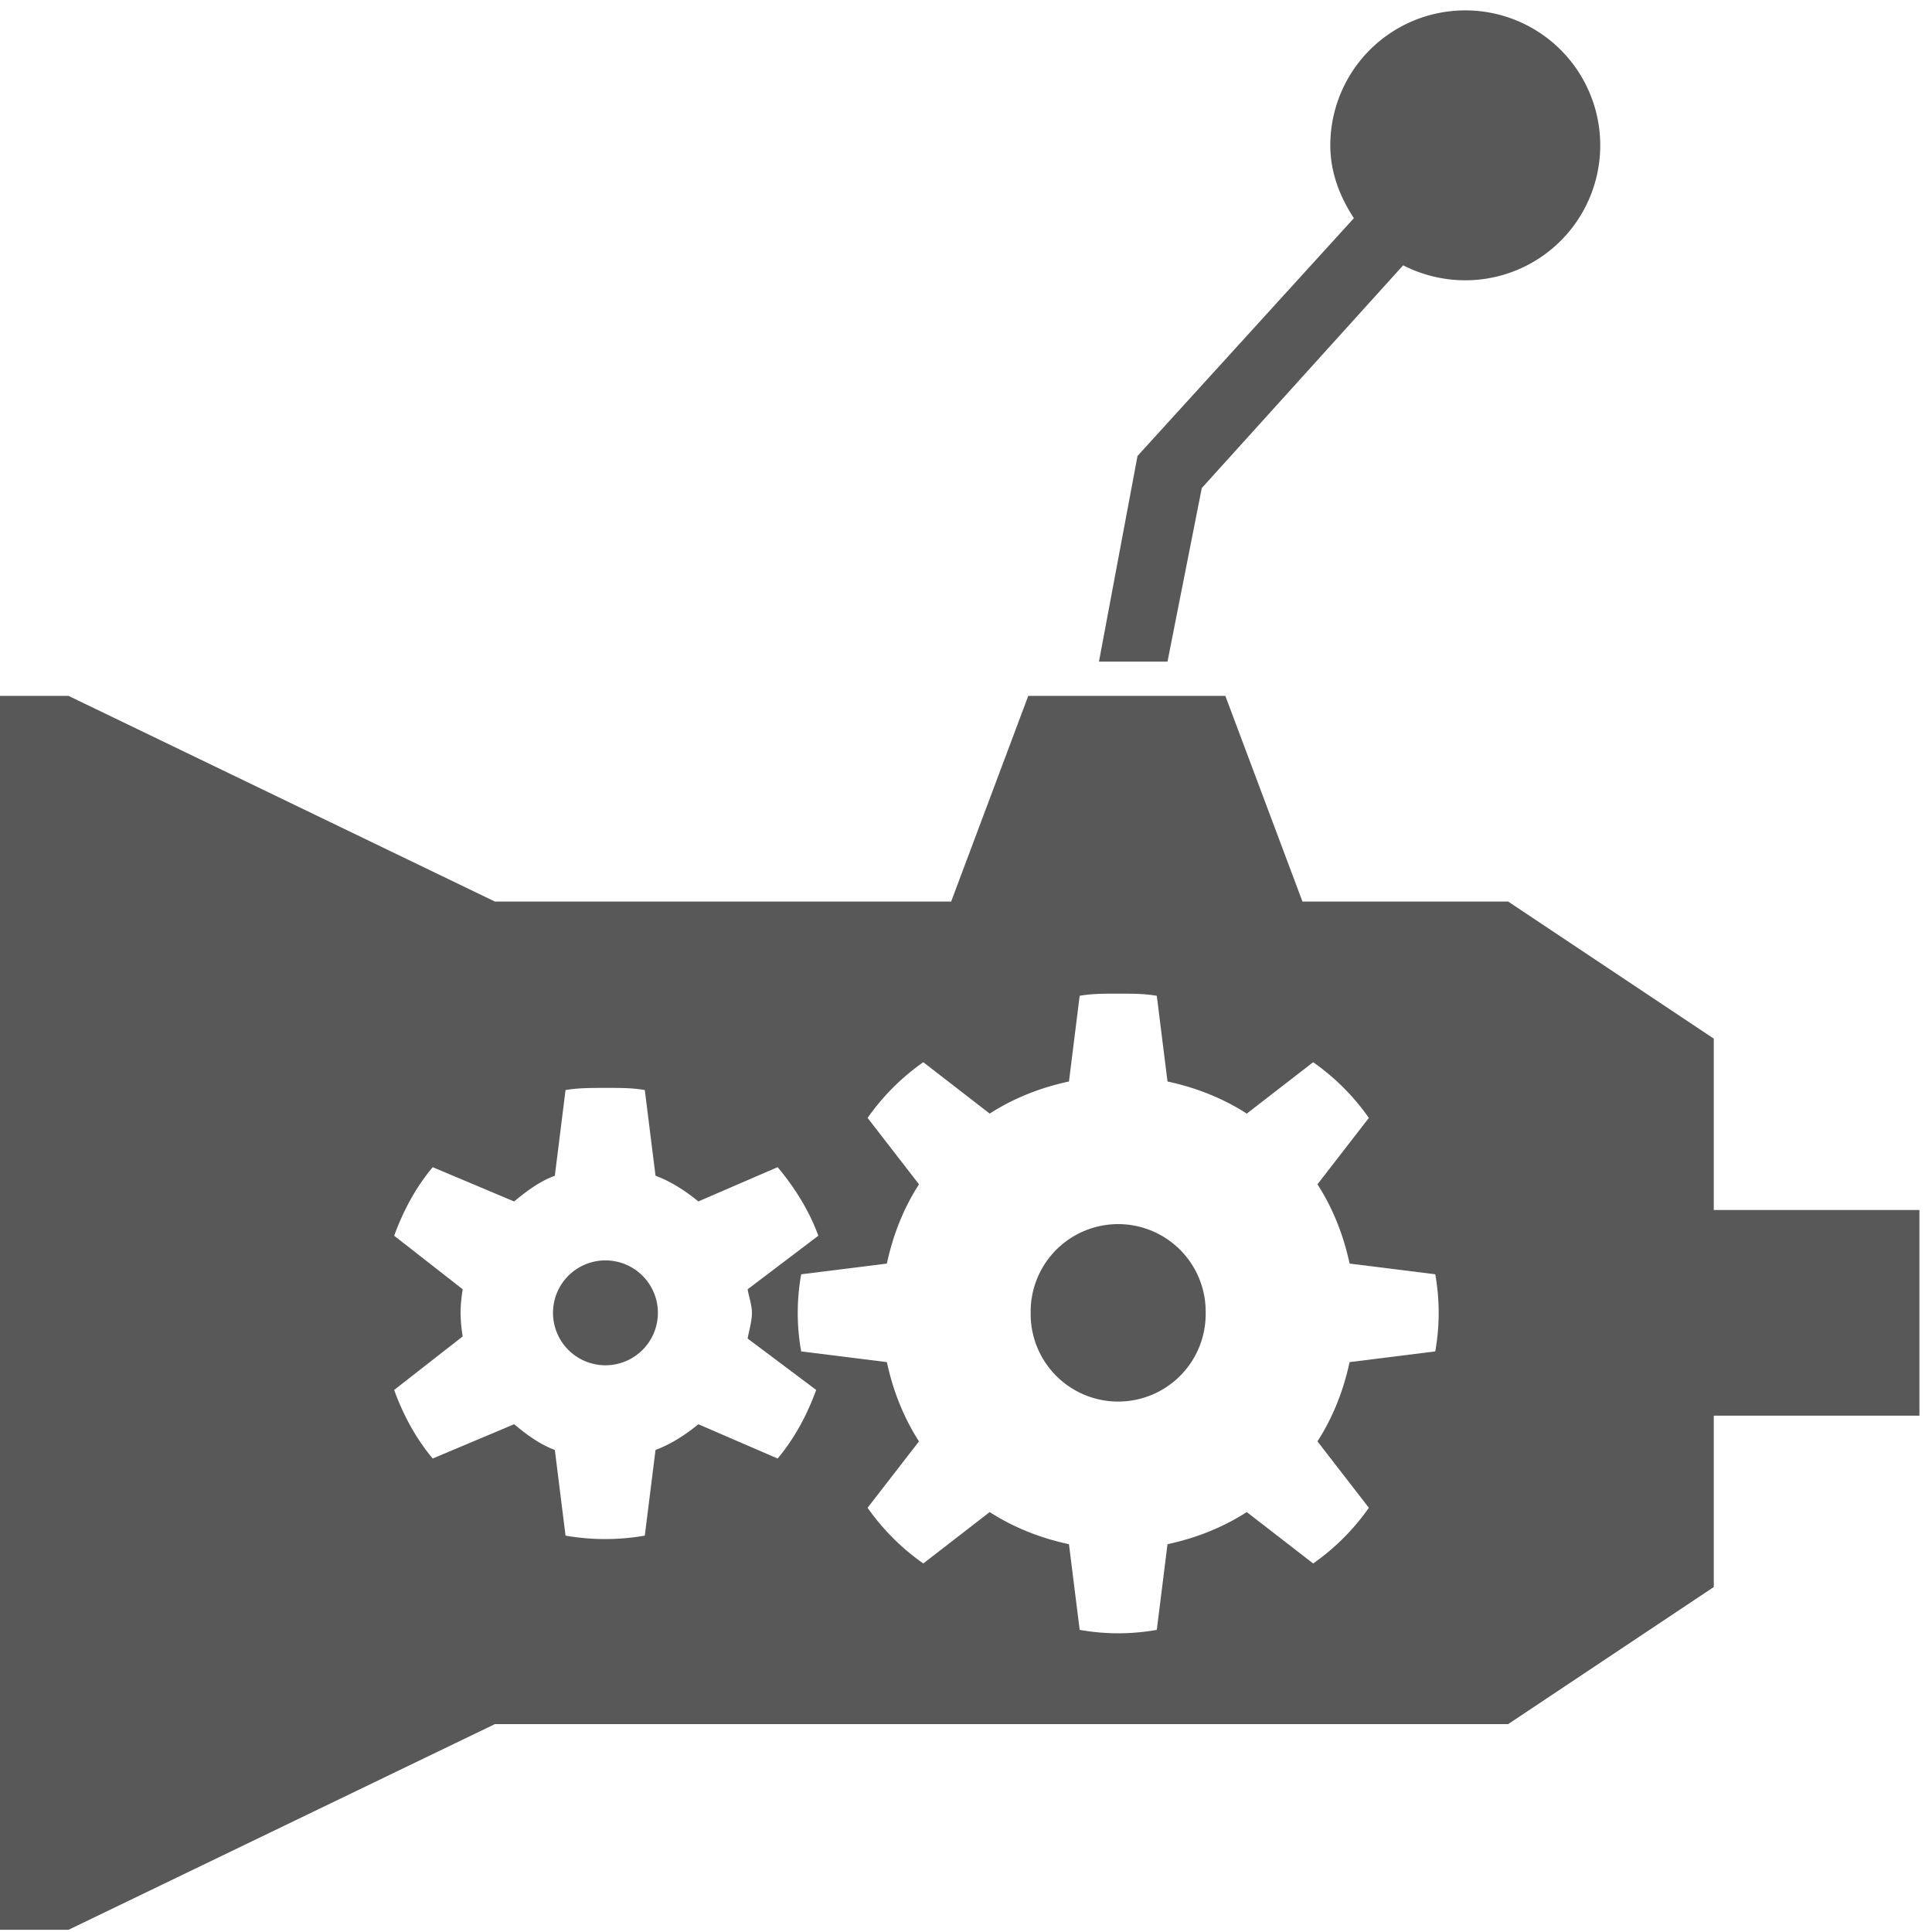
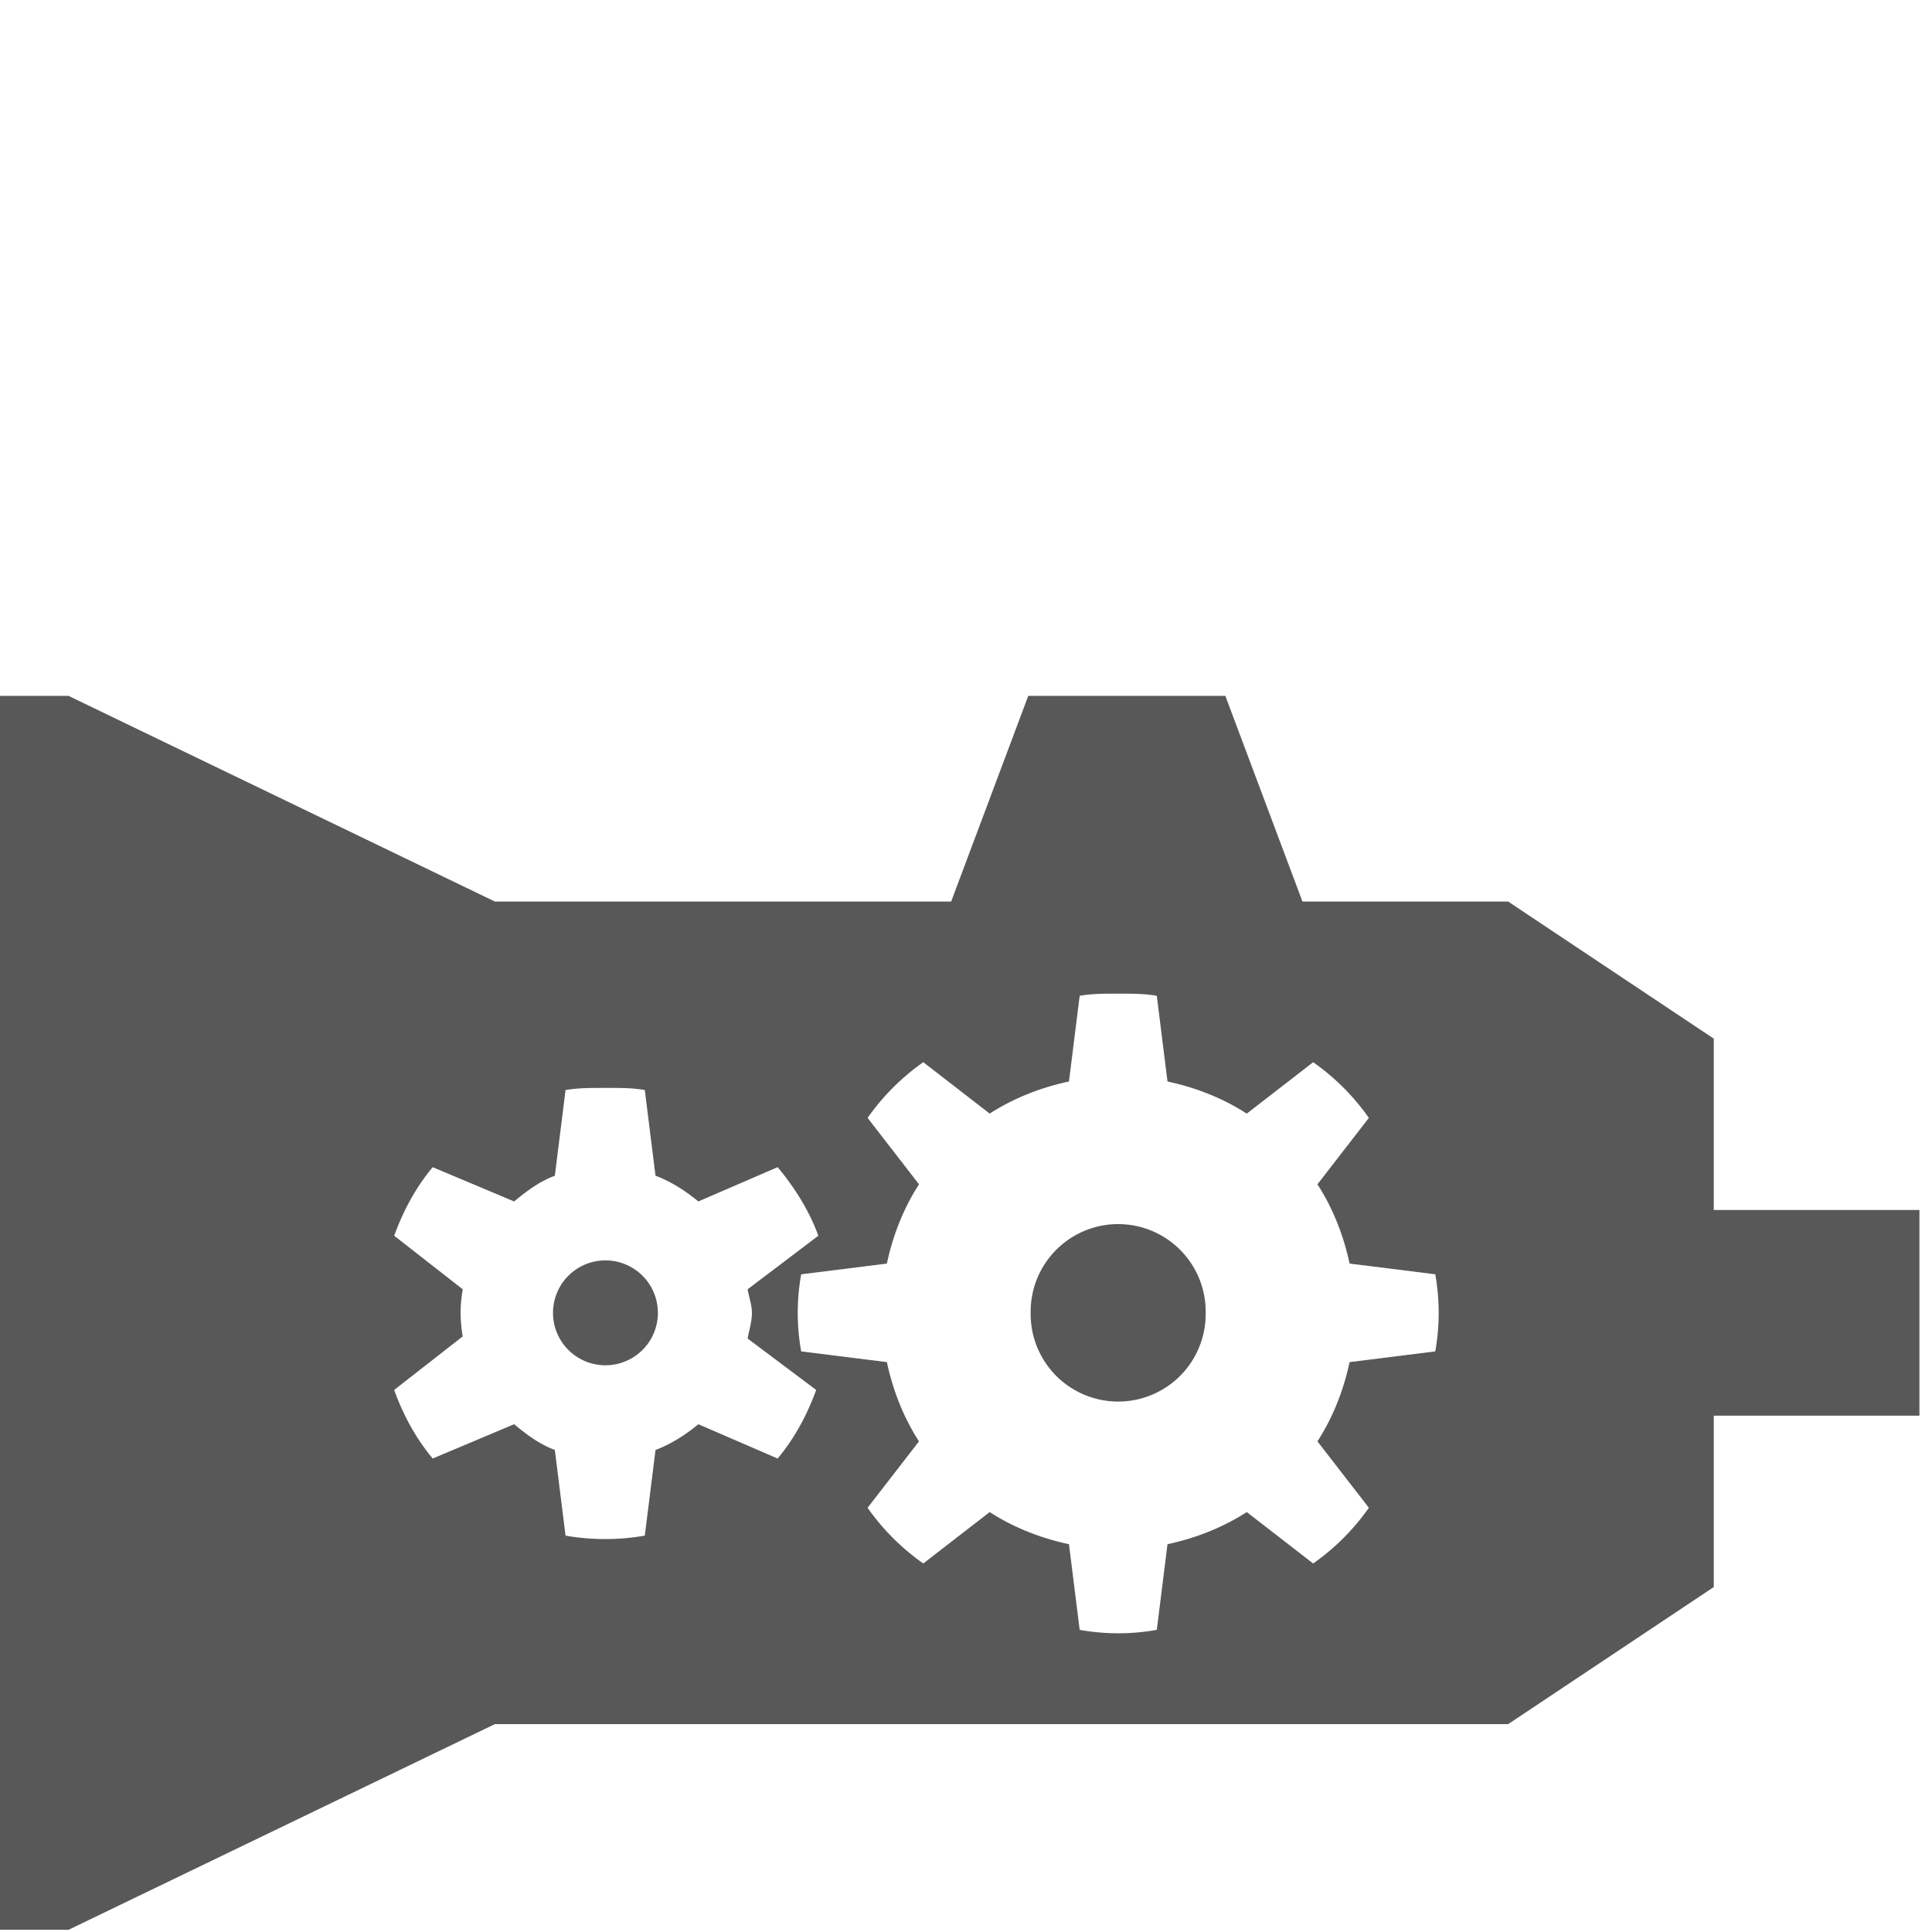
<svg xmlns="http://www.w3.org/2000/svg" width="115" height="115" viewBox="0 0 115 115">
  <g>
    <g>
      <g>
        <path fill="#585858" d="M36.086 64.757c.781 0 1.522-.01 2.295.127l.638 5.1c.92.34 1.807.918 2.55 1.53l4.718-2.04c1.012 1.204 1.888 2.604 2.423 4.081l-4.208 3.188c.073.453.255.929.255 1.402 0 .516-.17 1.04-.255 1.53l4.08 3.06c-.538 1.478-1.283 2.878-2.295 4.081l-4.718-2.04c-.743.613-1.63 1.19-2.55 1.53l-.638 5.1a13.673 13.673 0 0 1-4.718 0l-.637-5.1c-.92-.34-1.68-.917-2.423-1.53l-4.846 2.04c-1.011-1.203-1.76-2.603-2.295-4.08l4.08-3.188a8.965 8.965 0 0 1-.127-1.403c0-.471.055-.951.128-1.402l-4.08-3.188c.538-1.477 1.283-2.877 2.294-4.08l4.846 2.04c.742-.613 1.503-1.19 2.423-1.53l.637-5.1c.773-.138 1.642-.128 2.423-.128zm30.475-5.61c.783 0 1.522-.008 2.296.127l.637 5.1c1.696.363 3.308 1 4.718 1.913l3.953-3.06a13.54 13.54 0 0 1 3.315 3.315l-3.06 3.953c.912 1.41 1.55 3.022 1.913 4.718l5.1.637c.27 1.547.27 3.044 0 4.59l-5.1.638c-.363 1.696-1.001 3.308-1.913 4.718l3.06 3.953a13.54 13.54 0 0 1-3.315 3.315l-3.953-3.06c-1.41.912-3.022 1.55-4.718 1.913l-.637 5.1c-1.543.27-3.044.27-4.59 0l-.638-5.1c-1.696-.363-3.308-1-4.718-1.913l-3.953 3.06a13.61 13.61 0 0 1-3.316-3.315l3.06-3.953c-.911-1.41-1.55-3.022-1.912-4.718l-5.1-.637a12.949 12.949 0 0 1 0-4.59l5.1-.638c.363-1.696 1-3.308 1.913-4.718l-3.06-3.953a13.54 13.54 0 0 1 3.315-3.316l3.953 3.06c1.41-.911 3.022-1.55 4.718-1.912l.637-5.1c.771-.135 1.512-.128 2.295-.128zM0 41.421v73.447h4.08l25.375-12.241H89.77l12.24-8.161V84.266h12.242V72.025H102.01V61.824l-12.241-8.161H77.527l-4.59-12.241H61.206l-4.59 12.241h-27.16L4.08 41.422z" />
      </g>
      <g>
        <path fill="#585858" d="M39.16 78.145a3.121 3.121 0 1 0-6.243 0 3.121 3.121 0 0 0 6.243 0z" />
      </g>
      <g>
-         <path fill="#585858" d="M71.766 78.145a5.209 5.209 0 1 0-10.417 0 5.209 5.209 0 1 0 10.417 0z" />
+         <path fill="#585858" d="M71.766 78.145a5.209 5.209 0 1 0-10.417 0 5.209 5.209 0 1 0 10.417 0" />
      </g>
      <g>
        <g>
-           <path fill="#585858" d="M87.218.618a8.032 8.032 0 0 0-8.033 8.033c0 1.624.575 3.072 1.403 4.336L67.709 27.14l-2.295 12.242h4.08l2.04-10.329 11.987-13.261c1.1.565 2.375.892 3.697.892a8.03 8.03 0 0 0 8.034-8.033A8.032 8.032 0 0 0 87.218.618z" />
-         </g>
+           </g>
      </g>
    </g>
  </g>
</svg>